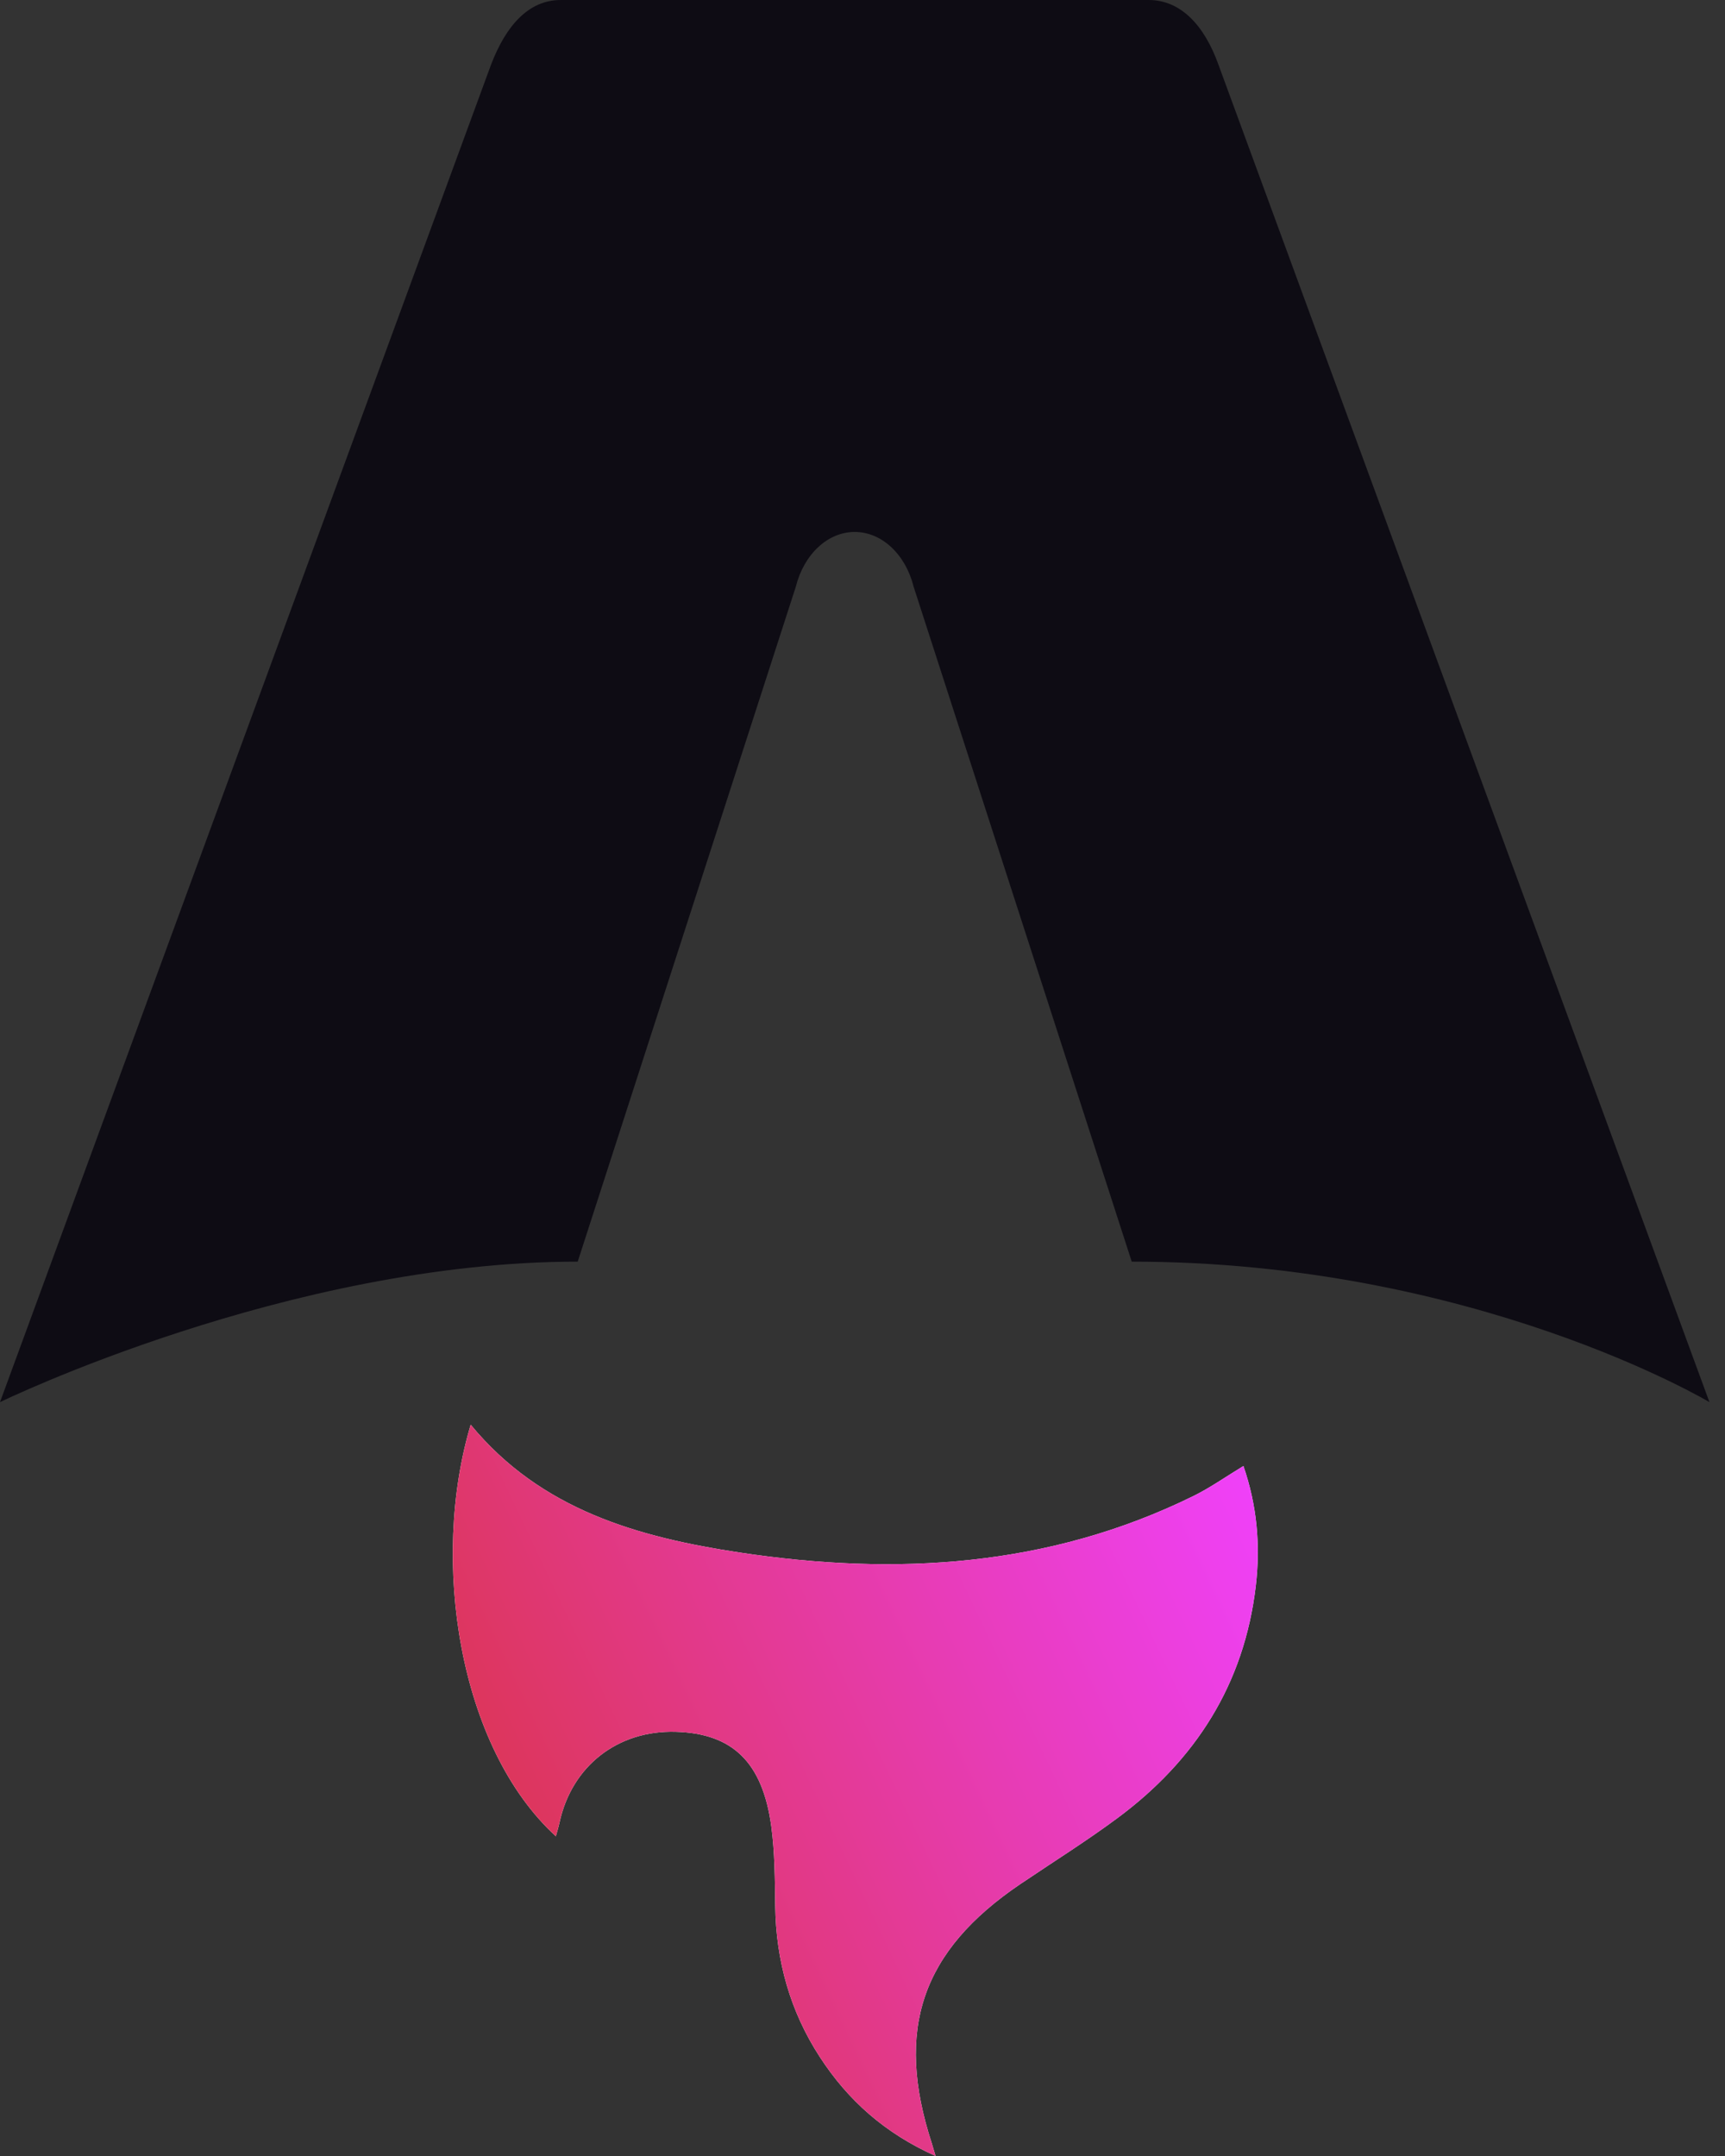
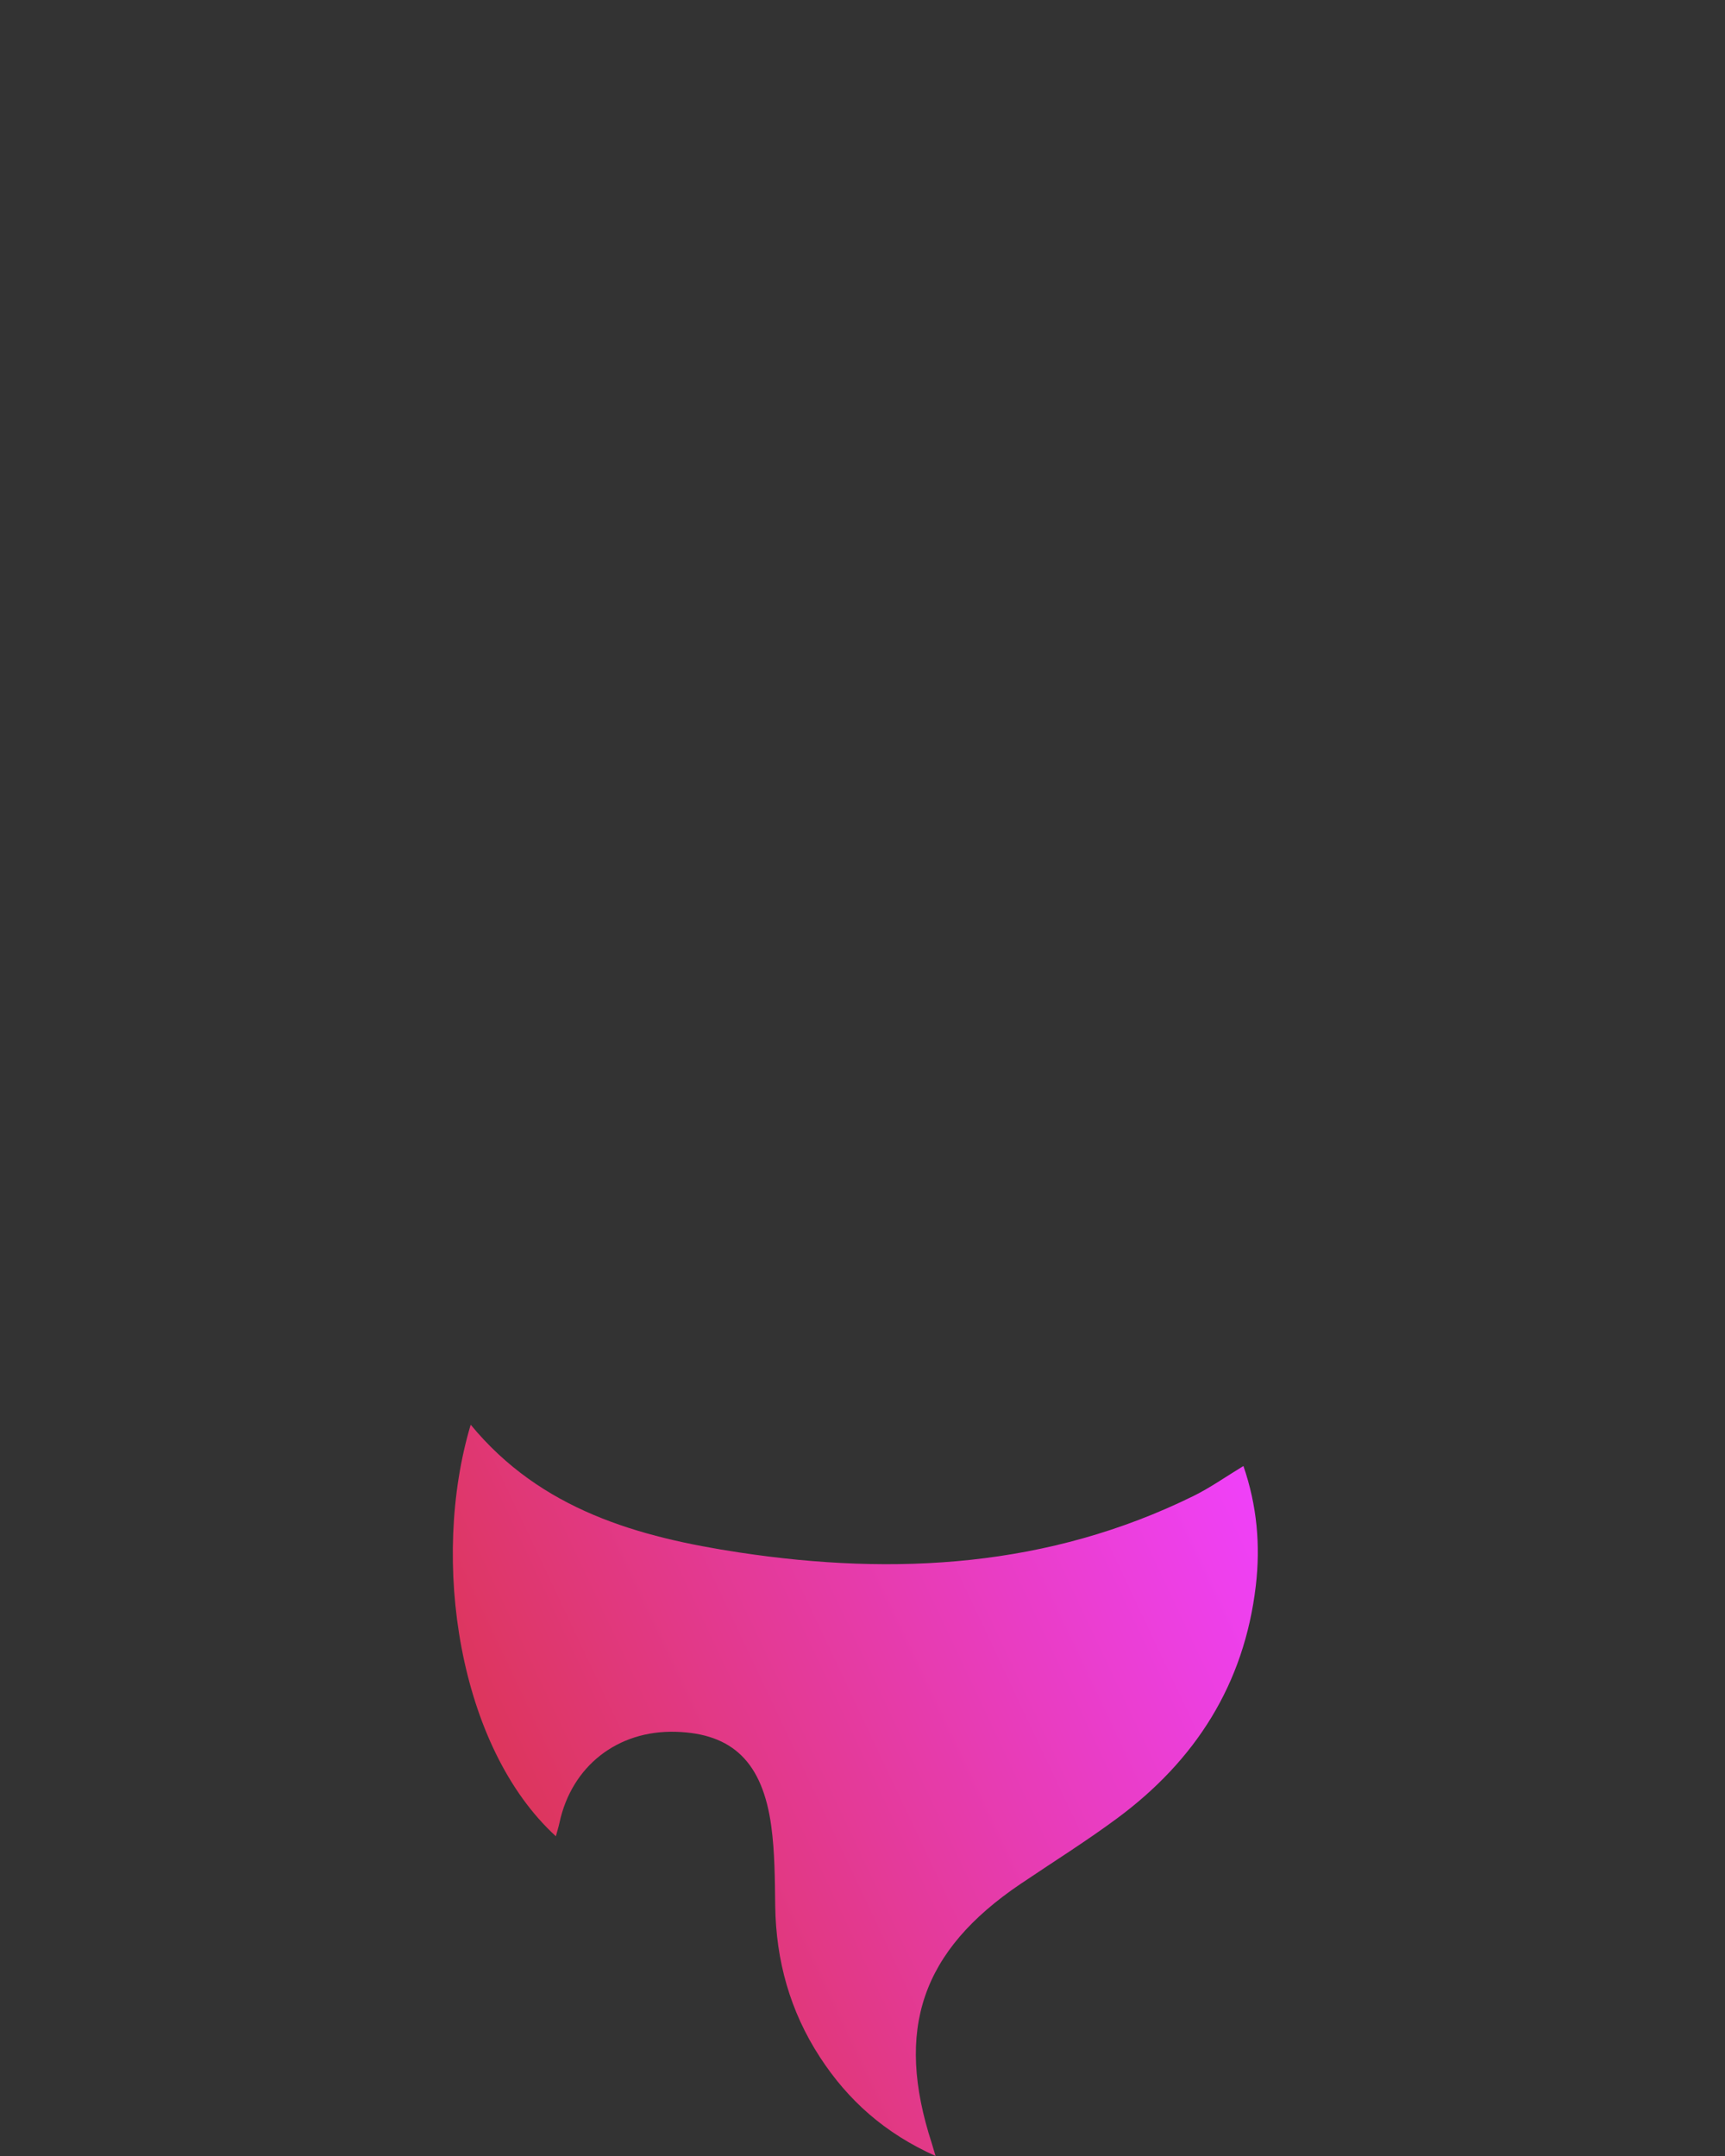
<svg xmlns="http://www.w3.org/2000/svg" width="136" height="170" fill="none">
  <rect width="100%" height="100%" fill="#333333" stroke="none" />
-   <path fill="#fff" d="M43.833 144.796c-7.68-7.021-9.922-21.771-6.723-32.458 5.548 6.738 13.236 8.872 21.198 10.077 12.293 1.859 24.365 1.164 35.784-4.455 1.306-.643 2.513-1.498 3.94-2.365 1.072 3.109 1.351 6.247.977 9.441-.91 7.779-4.781 13.788-10.939 18.343-2.462 1.822-5.067 3.451-7.61 5.168-7.812 5.281-9.925 11.472-6.99 20.477.07.221.132.44.29.975-3.989-1.785-6.902-4.385-9.122-7.802-2.345-3.606-3.46-7.596-3.519-11.913-.03-2.101-.03-4.22-.312-6.292-.69-5.049-3.06-7.31-7.526-7.44-4.583-.134-8.208 2.699-9.17 7.162-.073.342-.18.68-.286 1.078z" />
  <path fill="url(#a)" d="M43.833 144.796c-7.68-7.021-9.922-21.771-6.723-32.458 5.548 6.738 13.236 8.872 21.198 10.077 12.293 1.859 24.365 1.164 35.784-4.455 1.306-.643 2.513-1.498 3.94-2.365 1.072 3.109 1.351 6.247.977 9.441-.91 7.779-4.781 13.788-10.939 18.343-2.462 1.822-5.067 3.451-7.61 5.168-7.812 5.281-9.925 11.472-6.99 20.477.07.221.132.44.29.975-3.989-1.785-6.902-4.385-9.122-7.802-2.345-3.606-3.46-7.596-3.519-11.913-.03-2.101-.03-4.22-.312-6.292-.69-5.049-3.06-7.31-7.526-7.44-4.583-.134-8.208 2.699-9.17 7.162-.073.342-.18.68-.286 1.078z" />
-   <path fill="#0E0C14" d="M0 110.558S22.742 99.48 45.547 99.48l17.194-53.214c.644-2.573 2.524-4.322 4.646-4.322s4.001 1.749 4.645 4.322L89.226 99.48c27.01 0 45.547 11.078 45.547 11.078S96.145 5.326 96.069 5.115C94.96 2.004 93.09 0 90.565 0H44.212c-2.524 0-4.32 2.004-5.504 5.115C38.625 5.322 0 110.558 0 110.558" />
  <defs>
    <linearGradient id="a" x1="35.699" x2="109.856" y1="169.999" y2="134.962" gradientUnits="userSpaceOnUse">
      <stop stop-color="#D83333" />
      <stop offset="1" stop-color="#F041FF" />
    </linearGradient>
  </defs>
</svg>